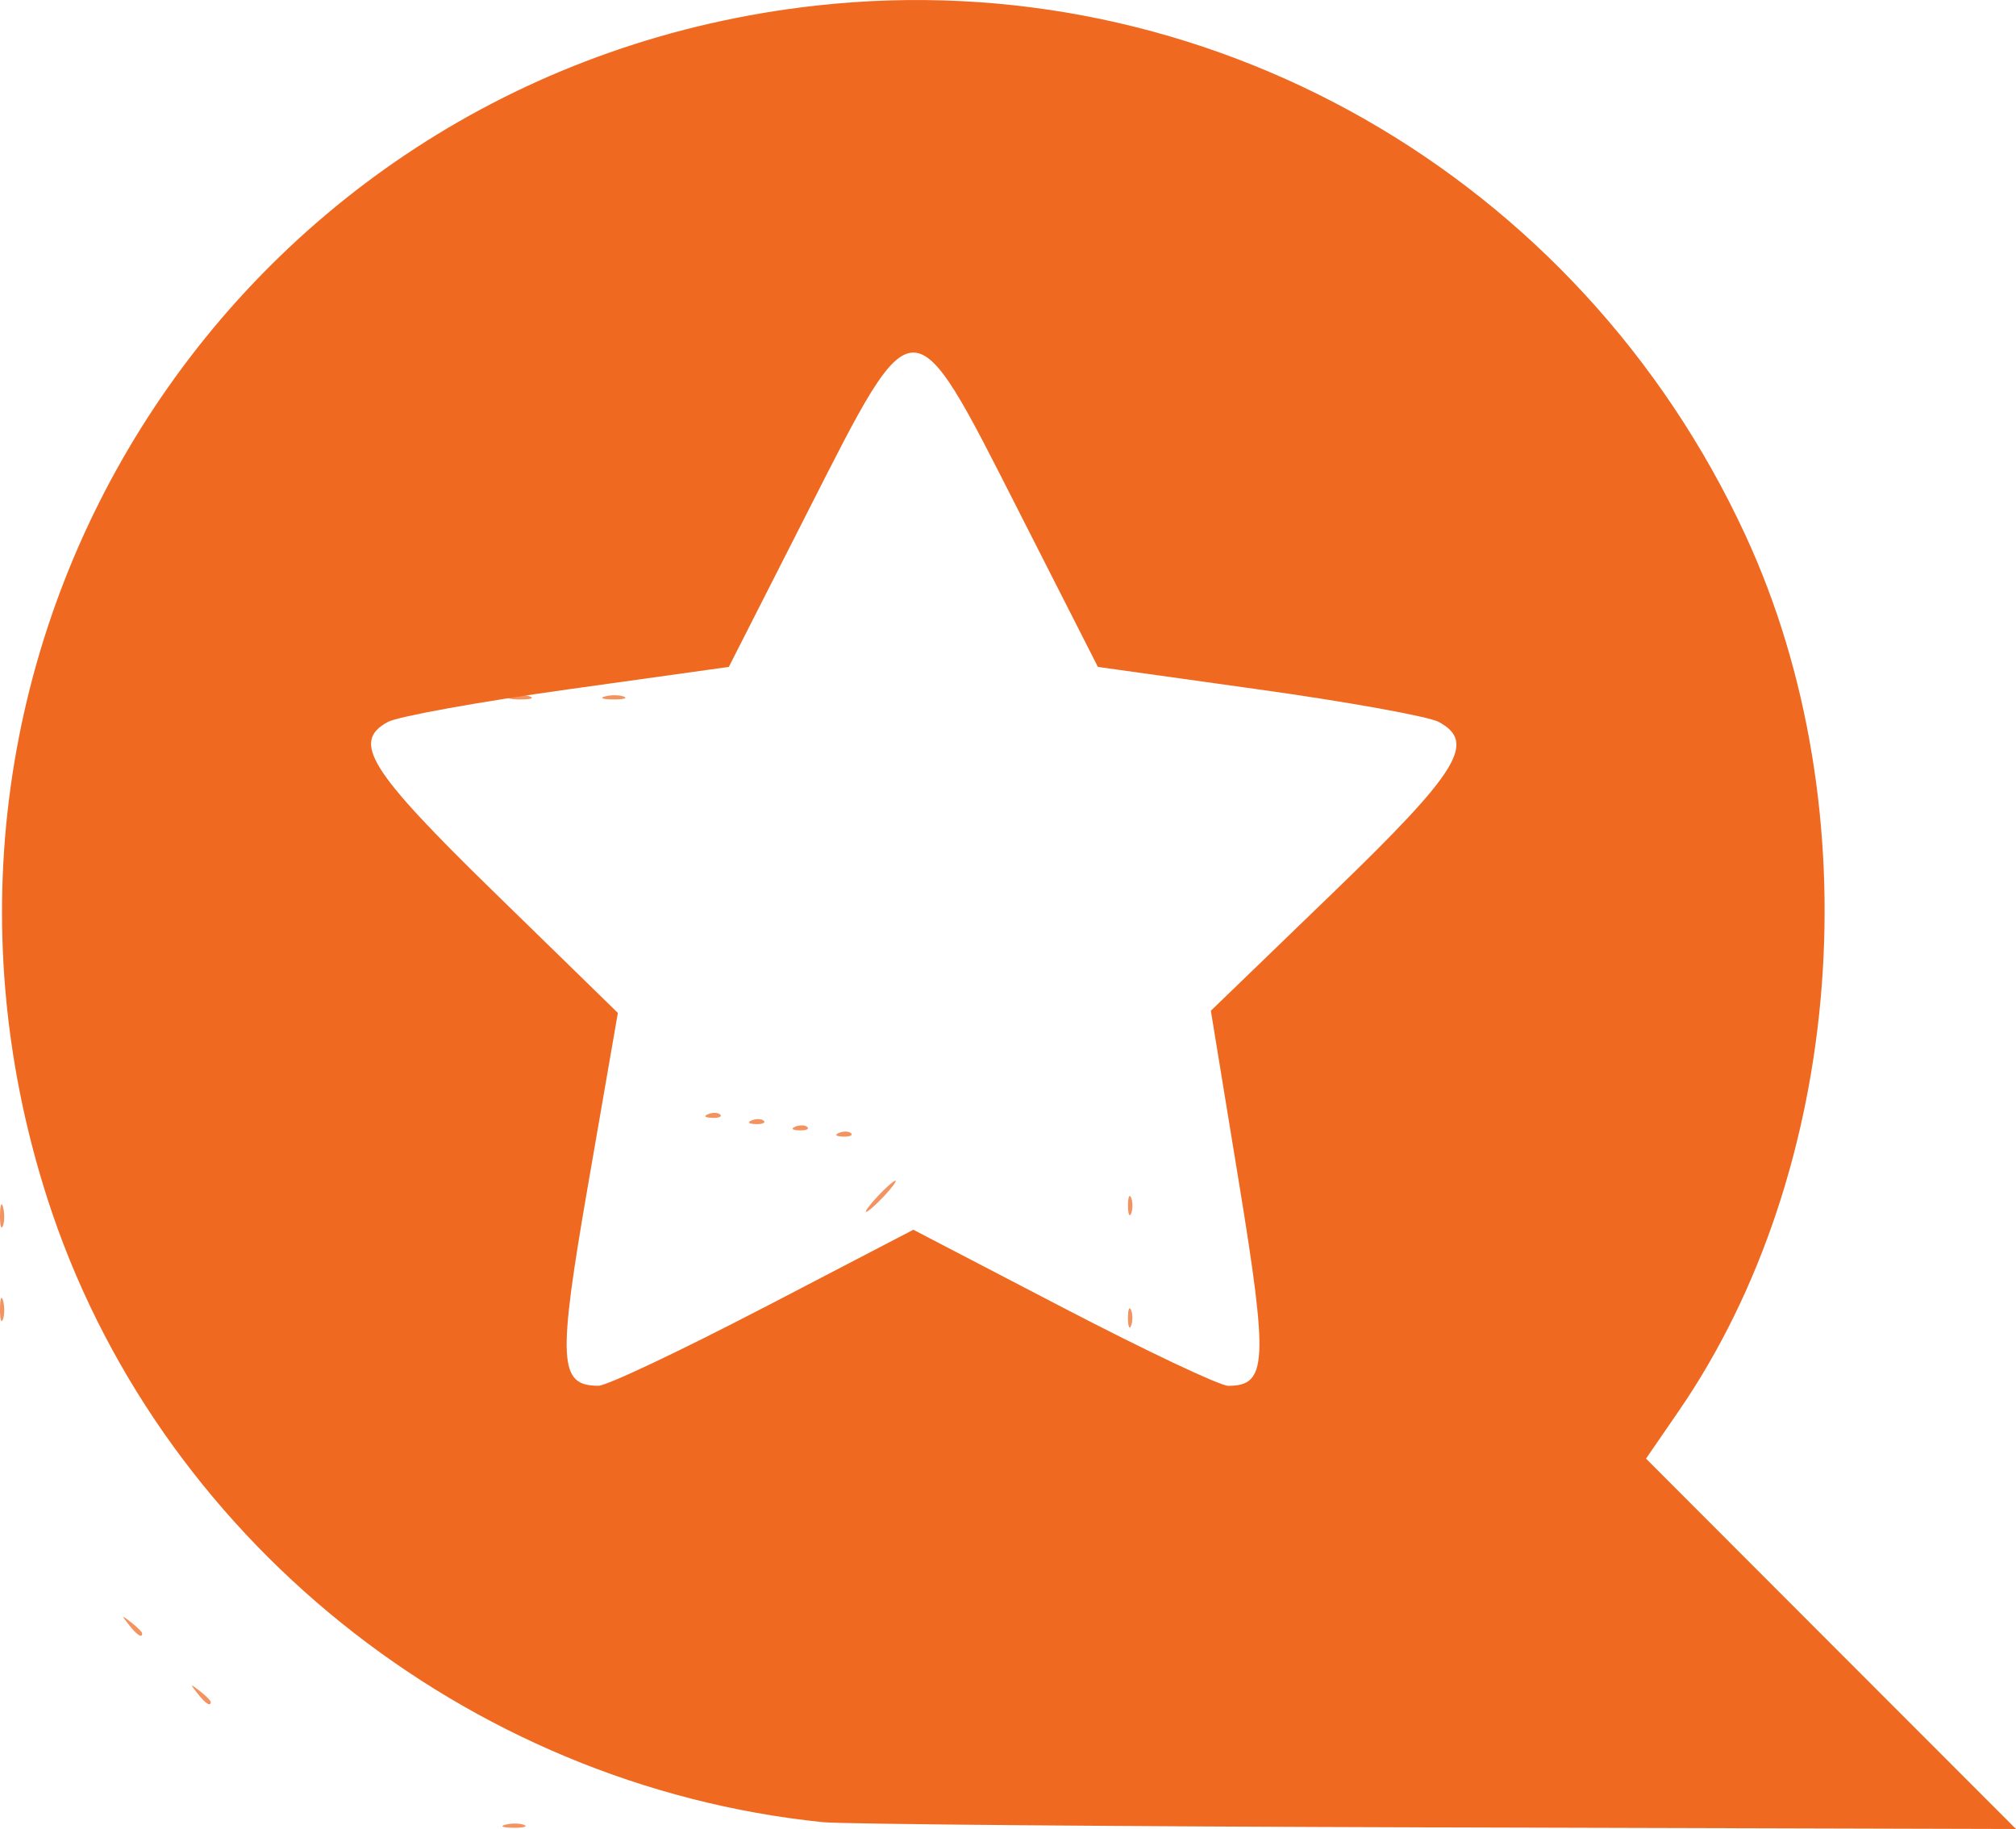
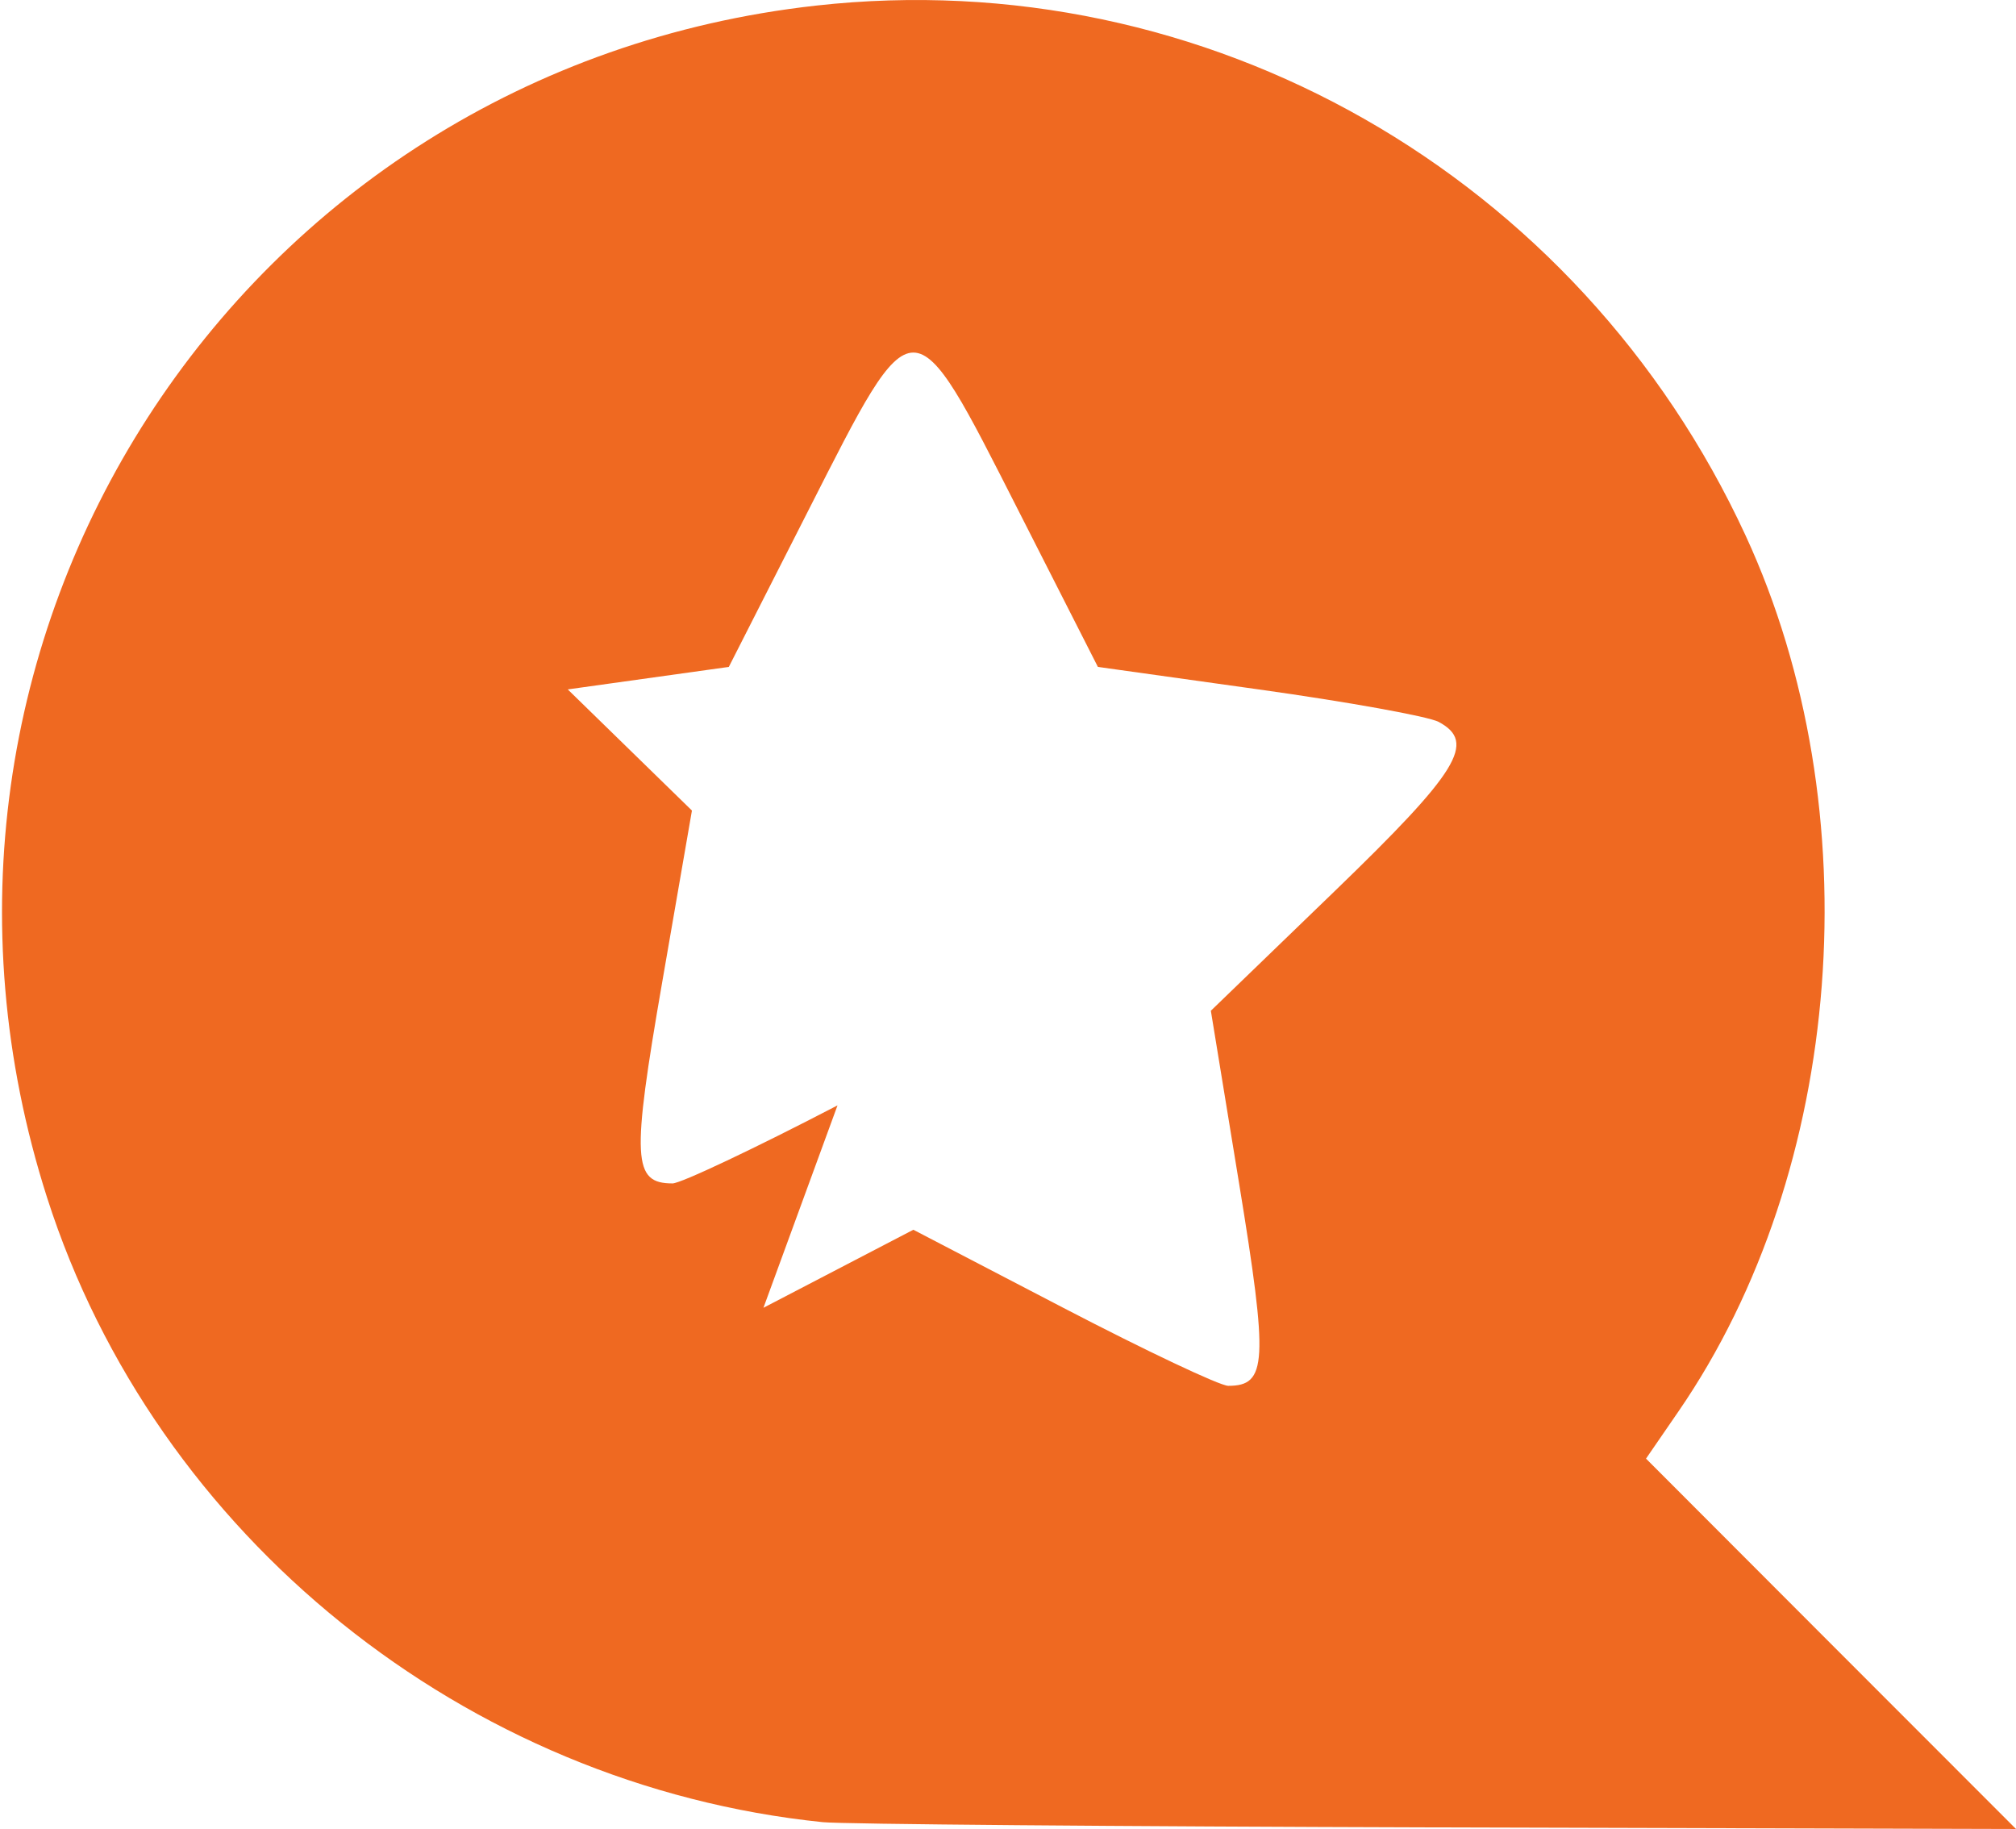
<svg xmlns="http://www.w3.org/2000/svg" version="1.1" viewBox="0 0 33.069 30">
-   <path id="path24" d="m 8.29,29.929 c 0.099,-0.026 0.238,-0.024 0.307,0.004 0.069,0.028 -0.012,0.049 -0.181,0.047 -0.169,-0.002 -0.225,-0.025 -0.126,-0.051 z M 3.239,27.776 c -0.127,-0.162 -0.124,-0.166 0.039,-0.039 0.098,0.077 0.179,0.158 0.179,0.179 0,0.084 -0.084,0.03 -0.218,-0.14 z M 2.114,26.651 c -0.127,-0.162 -0.124,-0.166 0.039,-0.039 0.098,0.077 0.179,0.158 0.179,0.179 0,0.084 -0.084,0.03 -0.218,-0.14 z m 3.804,-2.948 c 0.005,-0.119 0.029,-0.143 0.062,-0.062 0.03,0.074 0.026,0.162 -0.008,0.196 -0.034,0.034 -0.058,-0.026 -0.054,-0.134 z m 0.102,-0.613 c 0.005,-0.119 0.029,-0.143 0.062,-0.062 0.03,0.074 0.026,0.162 -0.008,0.196 -0.034,0.034 -0.058,-0.026 -0.054,-0.134 z m 6.441,0 c 0.005,-0.119 0.029,-0.143 0.062,-0.062 0.03,0.074 0.026,0.162 -0.008,0.196 -0.034,0.034 -0.058,-0.026 -0.054,-0.134 z m -0.102,-0.613 c 0.005,-0.119 0.029,-0.143 0.062,-0.062 0.03,0.074 0.026,0.162 -0.008,0.196 -0.034,0.034 -0.058,-0.026 -0.054,-0.134 z m -0.102,-0.613 c 0.005,-0.119 0.029,-0.143 0.062,-0.062 0.03,0.074 0.026,0.162 -0.008,0.196 -0.034,0.034 -0.058,-0.026 -0.054,-0.134 z m 6.245,-0.247 c 0,-0.141 0.023,-0.198 0.052,-0.128 0.028,0.07 0.028,0.185 0,0.256 -0.028,0.07 -0.052,0.013 -0.052,-0.128 z M 1.4131082e-4,21.462 C 0.002,21.294 0.025,21.237 0.051,21.337 c 0.026,0.099 0.024,0.238 -0.004,0.307 -0.028,0.069 -0.049,-0.012 -0.047,-0.181 z m 0,-1.534 C 0.002,19.76 0.025,19.703 0.051,19.803 c 0.026,0.099 0.024,0.238 -0.004,0.307 -0.028,0.069 -0.049,-0.012 -0.047,-0.181 z M 18.503,19.775 c 0,-0.141 0.023,-0.198 0.052,-0.128 0.028,0.07 0.028,0.185 0,0.256 -0.028,0.07 -0.052,0.013 -0.052,-0.128 z m -4.106,-0.153 c 0.132,-0.141 0.263,-0.256 0.291,-0.256 0.028,0 -0.057,0.115 -0.189,0.256 -0.132,0.141 -0.263,0.256 -0.291,0.256 -0.028,0 0.057,-0.115 0.189,-0.256 z M 3.955,19.494 c -0.127,-0.162 -0.124,-0.166 0.039,-0.039 0.17,0.134 0.224,0.218 0.14,0.218 -0.021,0 -0.102,-0.081 -0.179,-0.179 z m 0.71,-0.913 c 0.074,-0.03 0.162,-0.026 0.196,0.008 0.034,0.034 -0.026,0.058 -0.134,0.054 -0.119,-0.005 -0.143,-0.029 -0.062,-0.062 z m 9.1,0 c 0.074,-0.03 0.162,-0.026 0.196,0.008 0.034,0.034 -0.026,0.058 -0.134,0.054 -0.119,-0.005 -0.143,-0.029 -0.062,-0.062 z M 5.38,18.479 c 0.074,-0.03 0.162,-0.026 0.196,0.008 0.034,0.034 -0.026,0.058 -0.134,0.054 -0.119,-0.005 -0.143,-0.029 -0.062,-0.062 z m 7.668,0 c 0.074,-0.03 0.162,-0.026 0.196,0.008 0.034,0.034 -0.026,0.058 -0.134,0.054 -0.119,-0.005 -0.143,-0.029 -0.062,-0.062 z M 6.096,18.376 c 0.074,-0.03 0.162,-0.026 0.196,0.008 0.034,0.034 -0.026,0.058 -0.134,0.054 -0.119,-0.005 -0.143,-0.029 -0.062,-0.062 z m 6.237,0 c 0.074,-0.03 0.162,-0.026 0.196,0.008 0.034,0.034 -0.026,0.058 -0.134,0.054 -0.119,-0.005 -0.143,-0.029 -0.062,-0.062 z M 6.812,18.274 c 0.074,-0.03 0.162,-0.026 0.196,0.008 0.034,0.034 -0.026,0.058 -0.134,0.054 -0.119,-0.005 -0.143,-0.029 -0.062,-0.062 z m 4.806,0 c 0.074,-0.03 0.162,-0.026 0.196,0.008 0.034,0.034 -0.026,0.058 -0.134,0.054 -0.119,-0.005 -0.143,-0.029 -0.062,-0.062 z m -9.592,-3.445 c 0,-0.021 0.081,-0.102 0.179,-0.179 0.162,-0.127 0.166,-0.124 0.039,0.039 -0.134,0.17 -0.218,0.224 -0.218,0.14 z m 1.125,-1.125 c 0,-0.021 0.081,-0.102 0.179,-0.179 0.162,-0.127 0.166,-0.124 0.039,0.039 -0.134,0.17 -0.218,0.224 -0.218,0.14 z m 5.242,-2.282 c 0.099,-0.026 0.238,-0.024 0.307,0.004 0.069,0.028 -0.012,0.049 -0.181,0.047 -0.169,-0.002 -0.225,-0.025 -0.126,-0.051 z m 1.534,0 c 0.099,-0.026 0.238,-0.024 0.307,0.004 0.069,0.028 -0.012,0.049 -0.181,0.047 -0.169,-0.002 -0.225,-0.025 -0.126,-0.051 z" style="fill:#f39360;stroke-width:0.102" />
-   <path id="path20" d="M 13.495,29.888 C 7.631,29.285 2.55,25.195 0.773,19.646 -2.149,10.525 3.897,1.15 13.384,0.092 19.778,-0.621 25.9,2.868 28.633,8.783 30.709,13.276 30.256,19.193 27.533,23.15 l -0.533,0.775 3.034,3.038 L 33.069,30 23.571,29.974 c -5.224,-0.015 -9.758,-0.053 -10.076,-0.086 z m -0.972,-8.437 2.459,-1.28 2.459,1.28 c 1.353,0.704 2.57,1.28 2.706,1.28 0.638,0 0.658,-0.384 0.179,-3.315 l -0.464,-2.837 2.021,-1.952 c 2.047,-1.977 2.339,-2.452 1.716,-2.786 -0.168,-0.09 -1.494,-0.329 -2.947,-0.532 L 18.009,10.939 16.702,8.368 c -1.752,-3.447 -1.688,-3.447 -3.44,0 l -1.307,2.571 -2.642,0.369 c -1.453,0.203 -2.779,0.443 -2.947,0.532 -0.605,0.324 -0.314,0.791 1.732,2.787 l 2.037,1.987 -0.487,2.811 c -0.505,2.913 -0.485,3.305 0.169,3.305 0.136,0 1.353,-0.576 2.706,-1.28 z" style="fill:#ef6921;stroke-width:0.165" />
+   <path id="path20" d="M 13.495,29.888 C 7.631,29.285 2.55,25.195 0.773,19.646 -2.149,10.525 3.897,1.15 13.384,0.092 19.778,-0.621 25.9,2.868 28.633,8.783 30.709,13.276 30.256,19.193 27.533,23.15 l -0.533,0.775 3.034,3.038 L 33.069,30 23.571,29.974 c -5.224,-0.015 -9.758,-0.053 -10.076,-0.086 z m -0.972,-8.437 2.459,-1.28 2.459,1.28 c 1.353,0.704 2.57,1.28 2.706,1.28 0.638,0 0.658,-0.384 0.179,-3.315 l -0.464,-2.837 2.021,-1.952 c 2.047,-1.977 2.339,-2.452 1.716,-2.786 -0.168,-0.09 -1.494,-0.329 -2.947,-0.532 L 18.009,10.939 16.702,8.368 c -1.752,-3.447 -1.688,-3.447 -3.44,0 l -1.307,2.571 -2.642,0.369 l 2.037,1.987 -0.487,2.811 c -0.505,2.913 -0.485,3.305 0.169,3.305 0.136,0 1.353,-0.576 2.706,-1.28 z" style="fill:#ef6921;stroke-width:0.165" />
</svg>